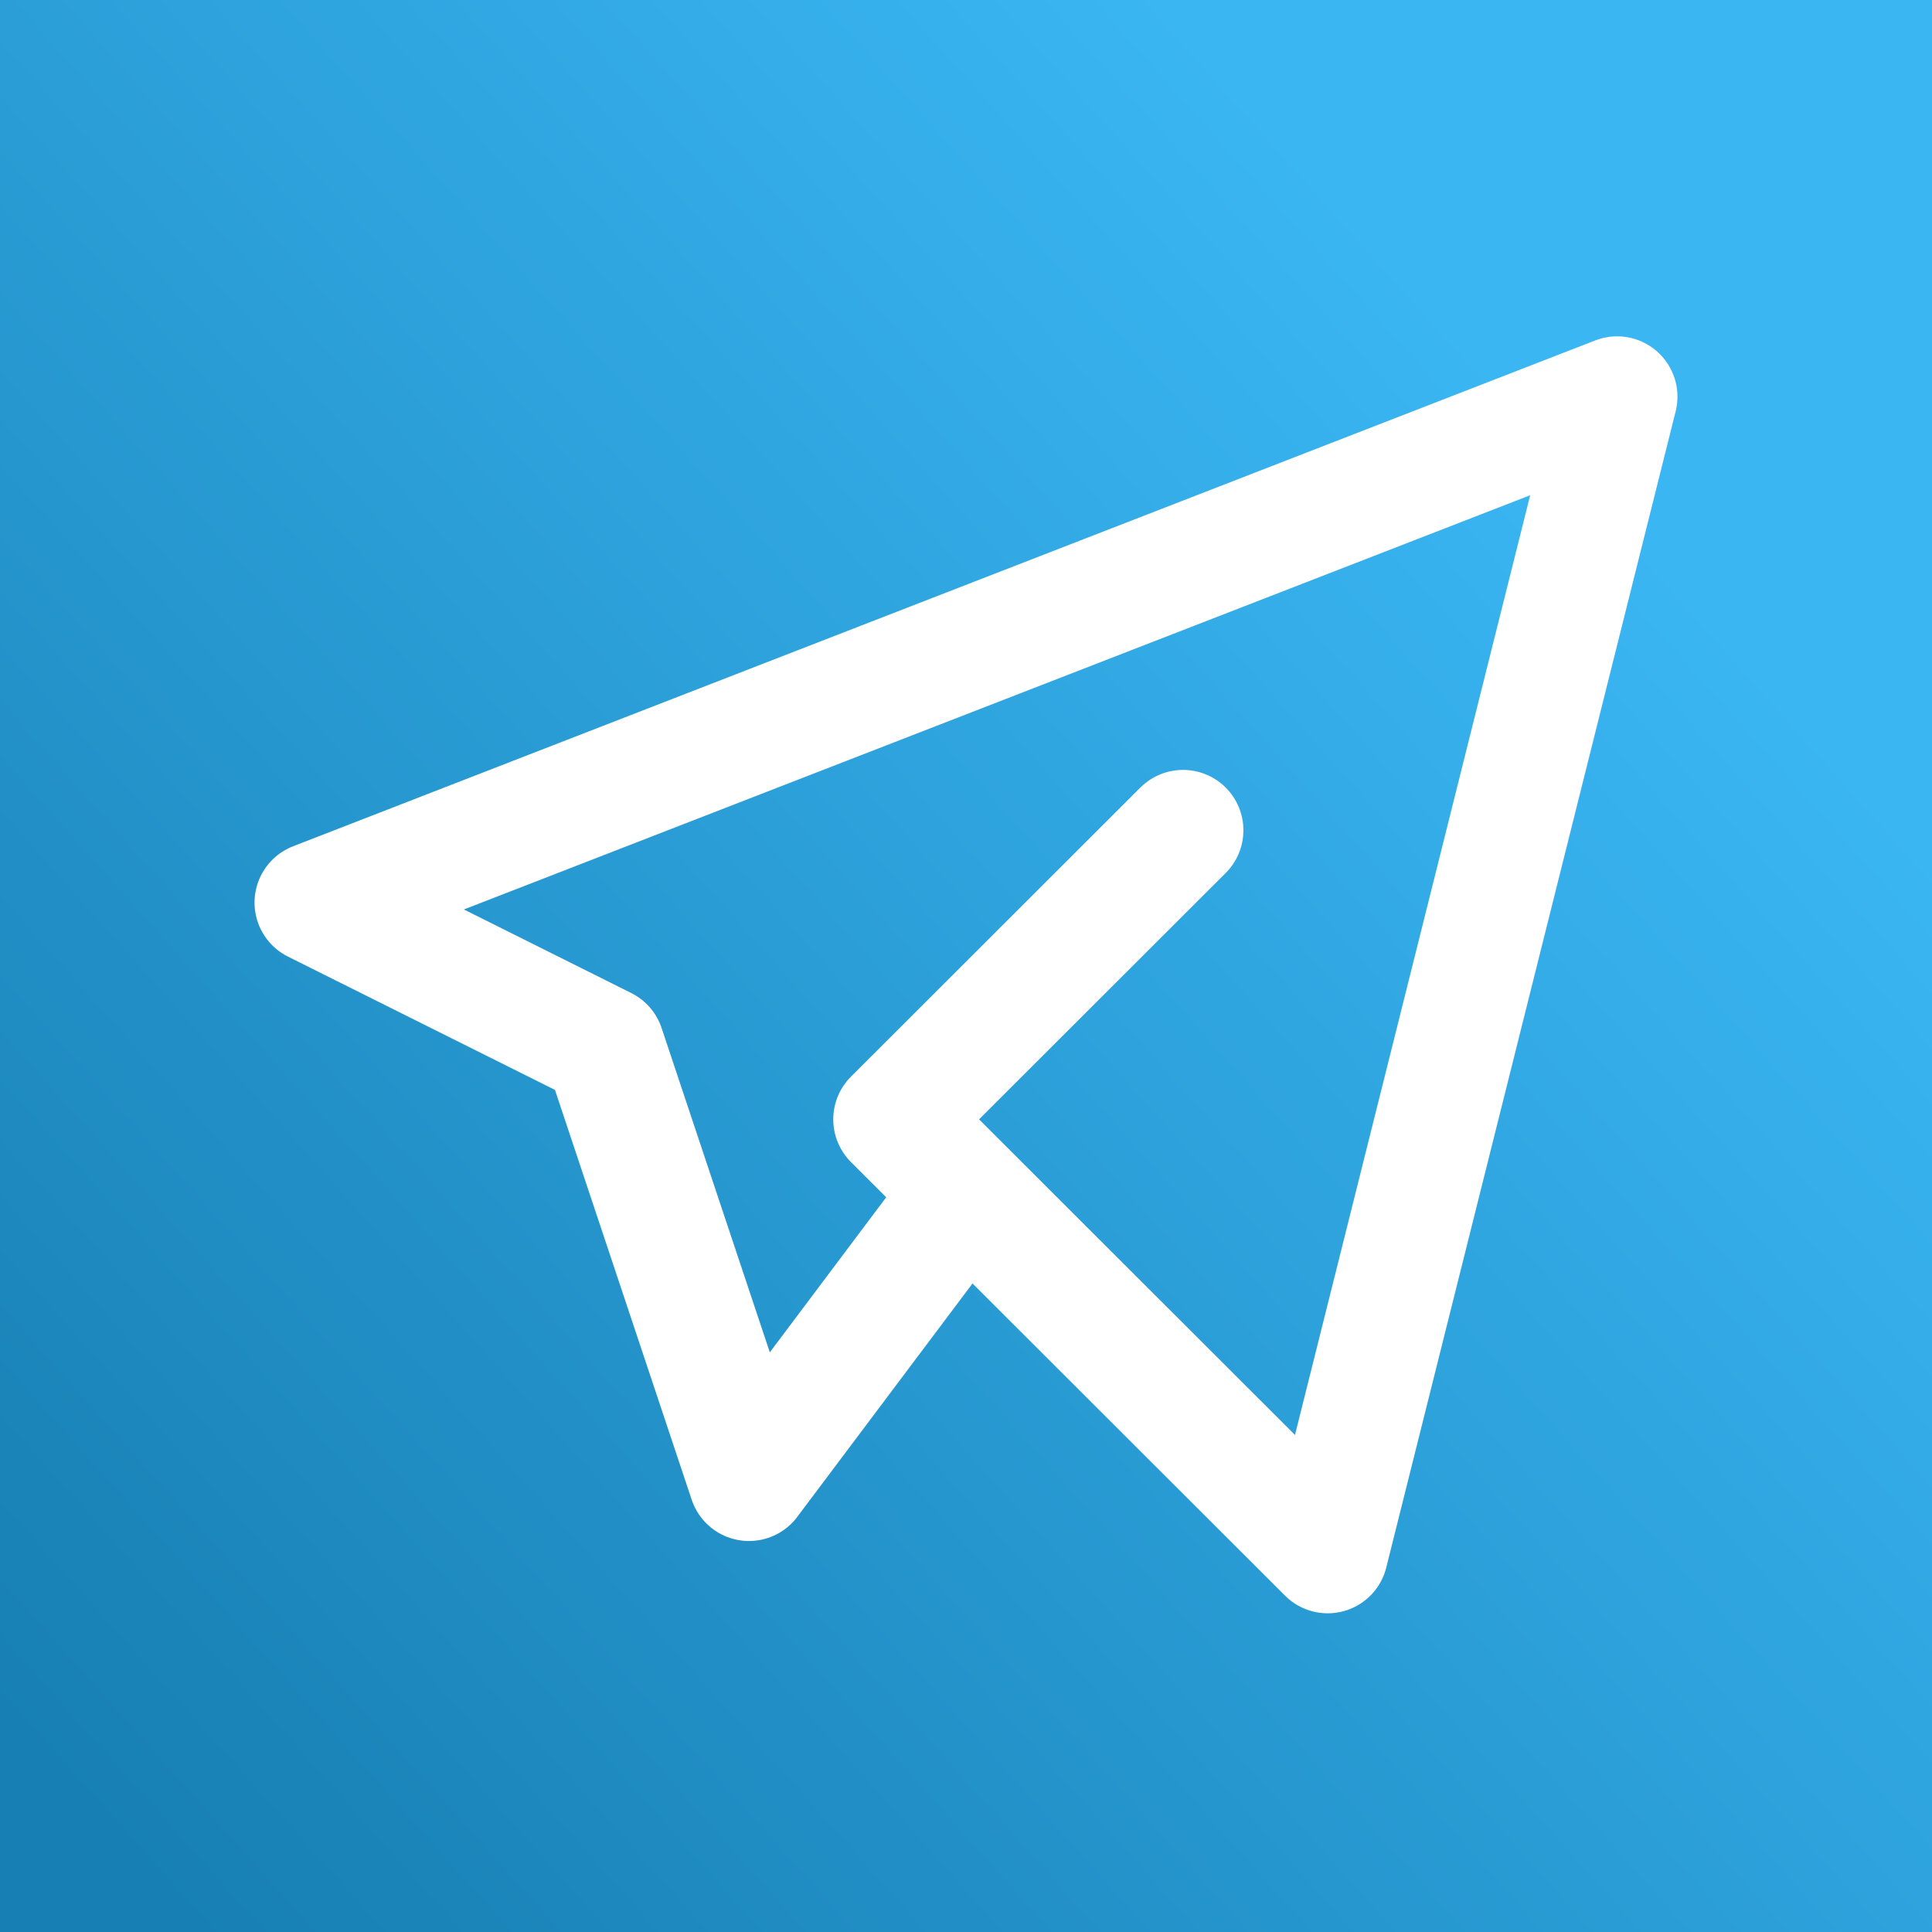
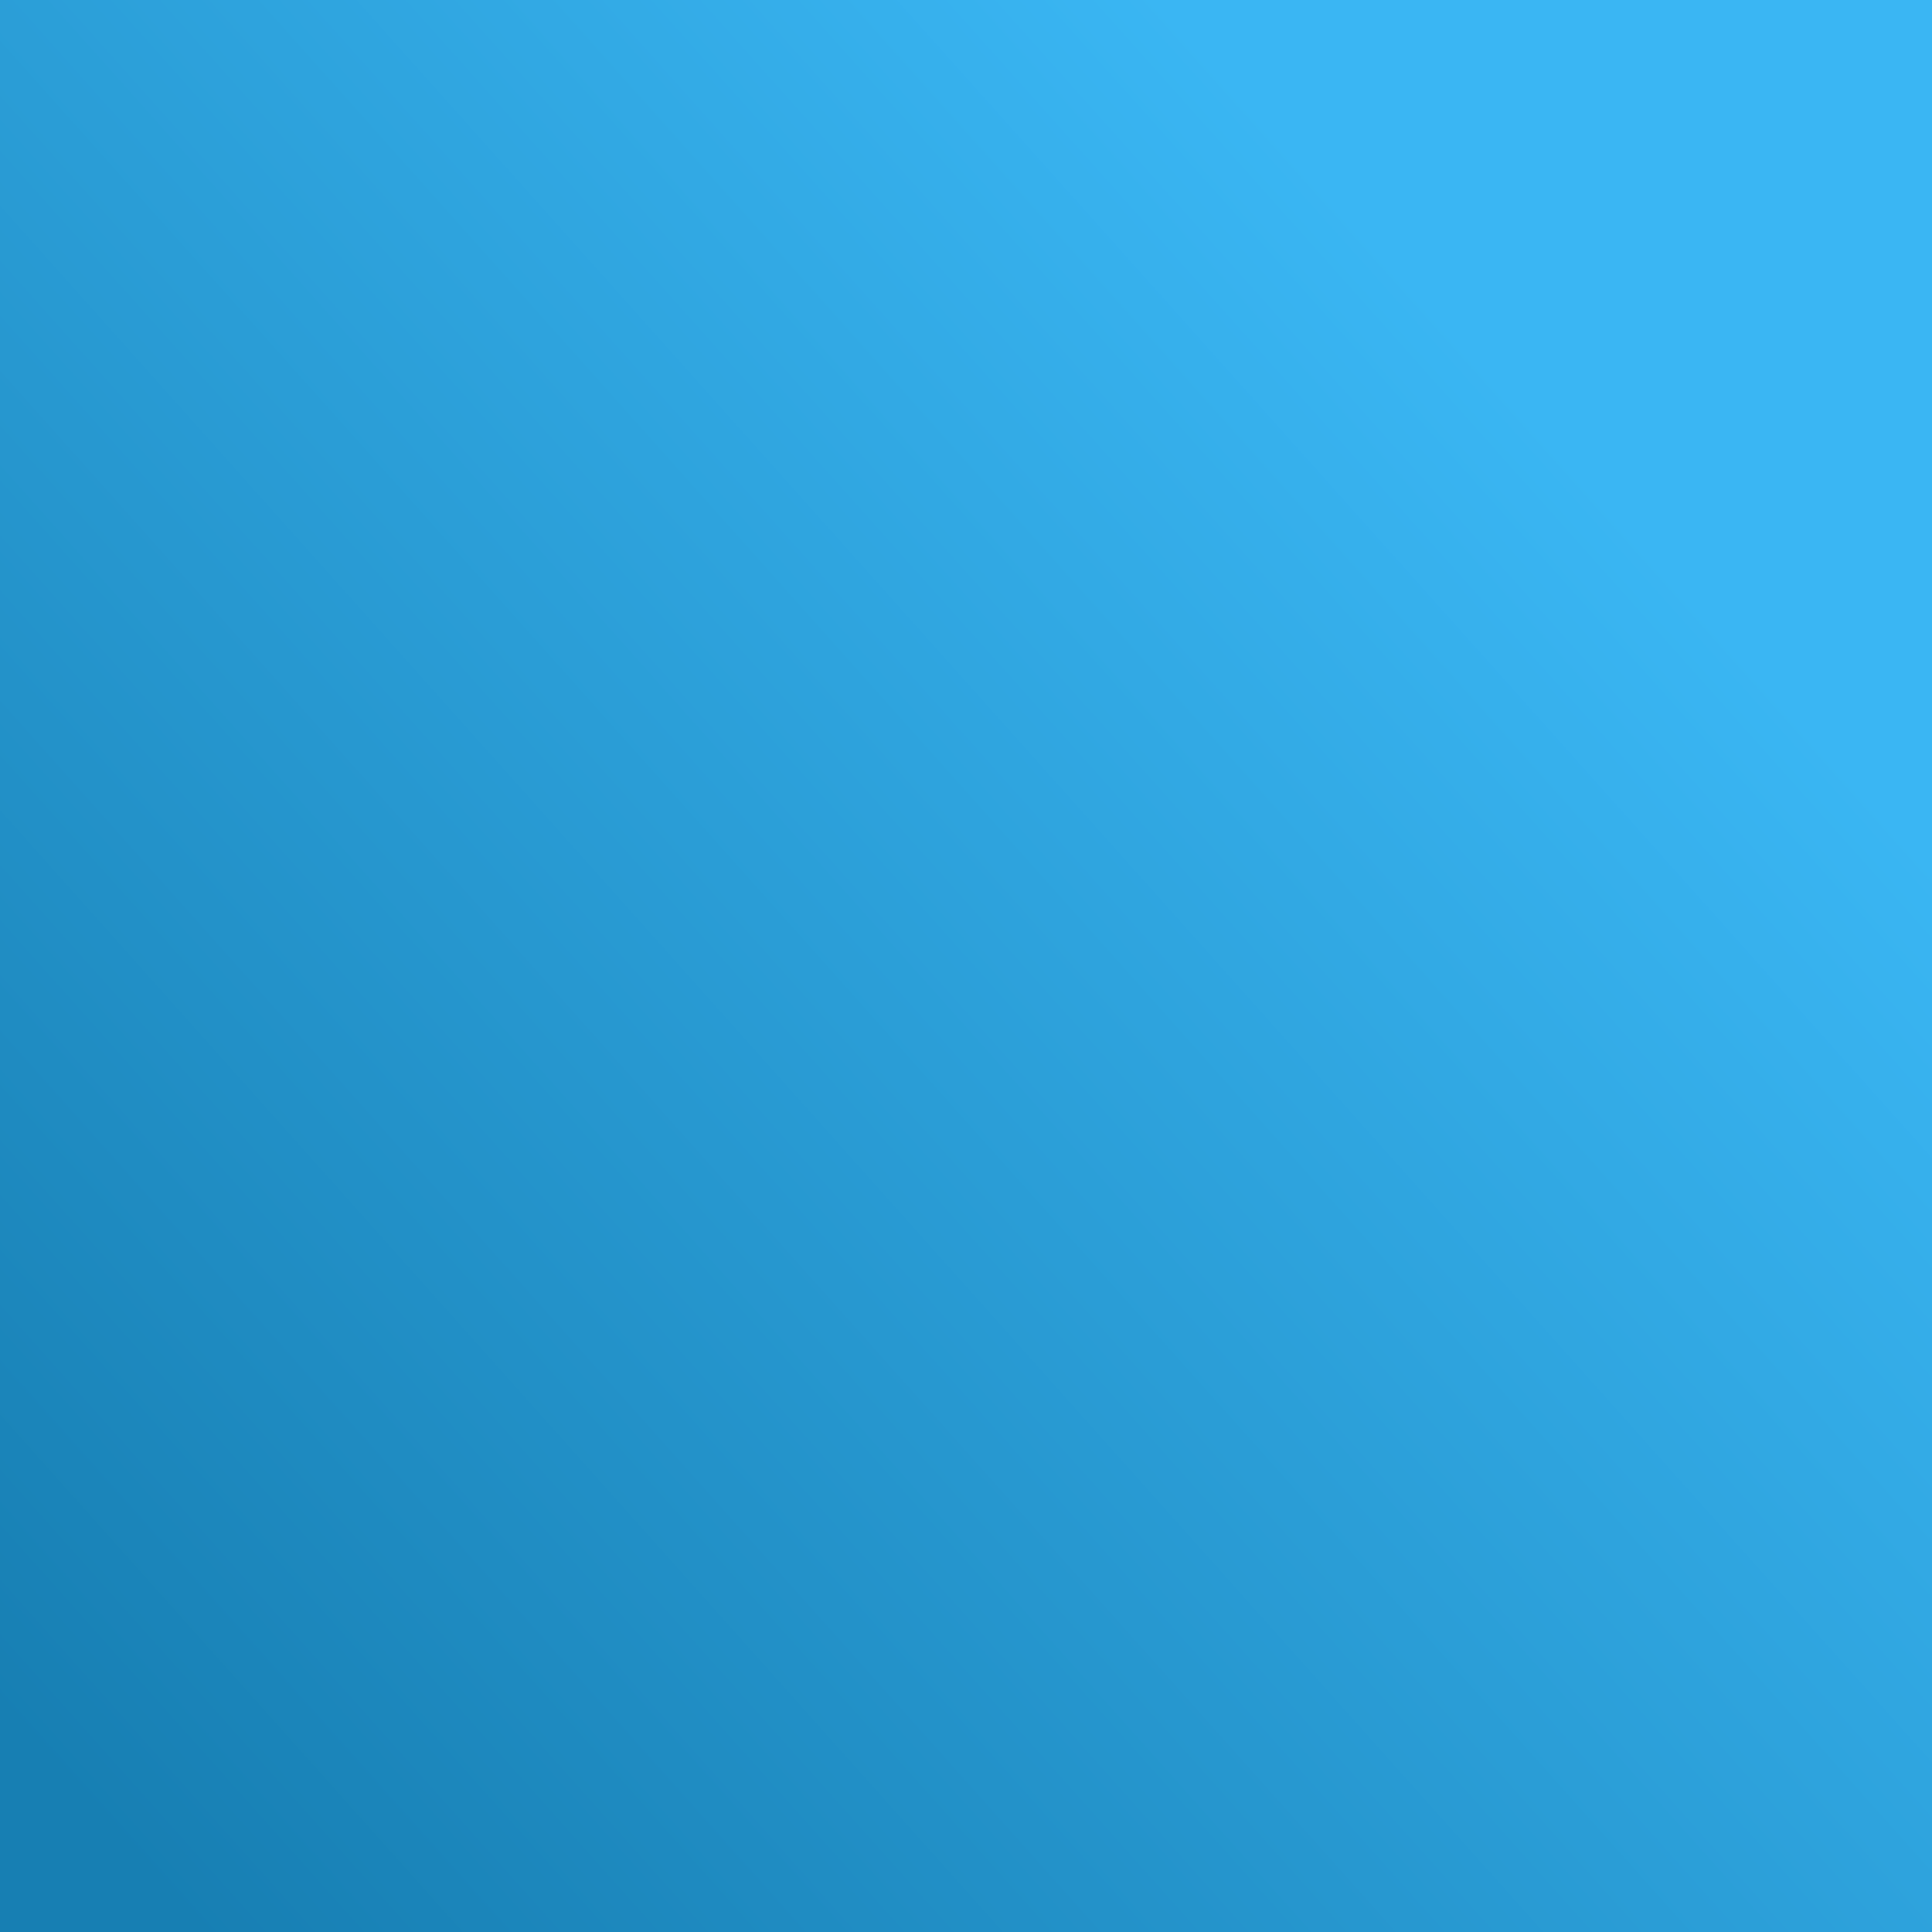
<svg xmlns="http://www.w3.org/2000/svg" class="icon icon-tabler icon-tabler-brand-telegram" width="44" height="44" fill="none" stroke="#2c3e50" stroke-linecap="round" stroke-linejoin="round" stroke-width="1.5" version="1.1" viewBox="0 0 24 24" xml:space="preserve">
  <rect x="0" y="0" width="24" height="24" fill="#333333" stroke="none" />
  <defs>
    <linearGradient id="linearGradient3" x1="1.021" x2="19.67" y1="22.462" y2="5.79" gradientUnits="userSpaceOnUse">
      <stop stop-color="#177fb3" offset="0" />
      <stop stop-color="#3ab6f3" offset="1" />
    </linearGradient>
  </defs>
-   <path d="M0 0h24v24H0z" fill="url(#linearGradient3)" stroke="none" />
-   <path d="m14.696 10.314-3.595 3.591 5.392 5.386 3.595-14.363-16.176 6.284 3.595 1.795 1.797 5.386 2.696-3.591" stroke="#fff" stroke-width="1.5" />
+   <path d="M0 0h24v24H0" fill="url(#linearGradient3)" stroke="none" />
</svg>